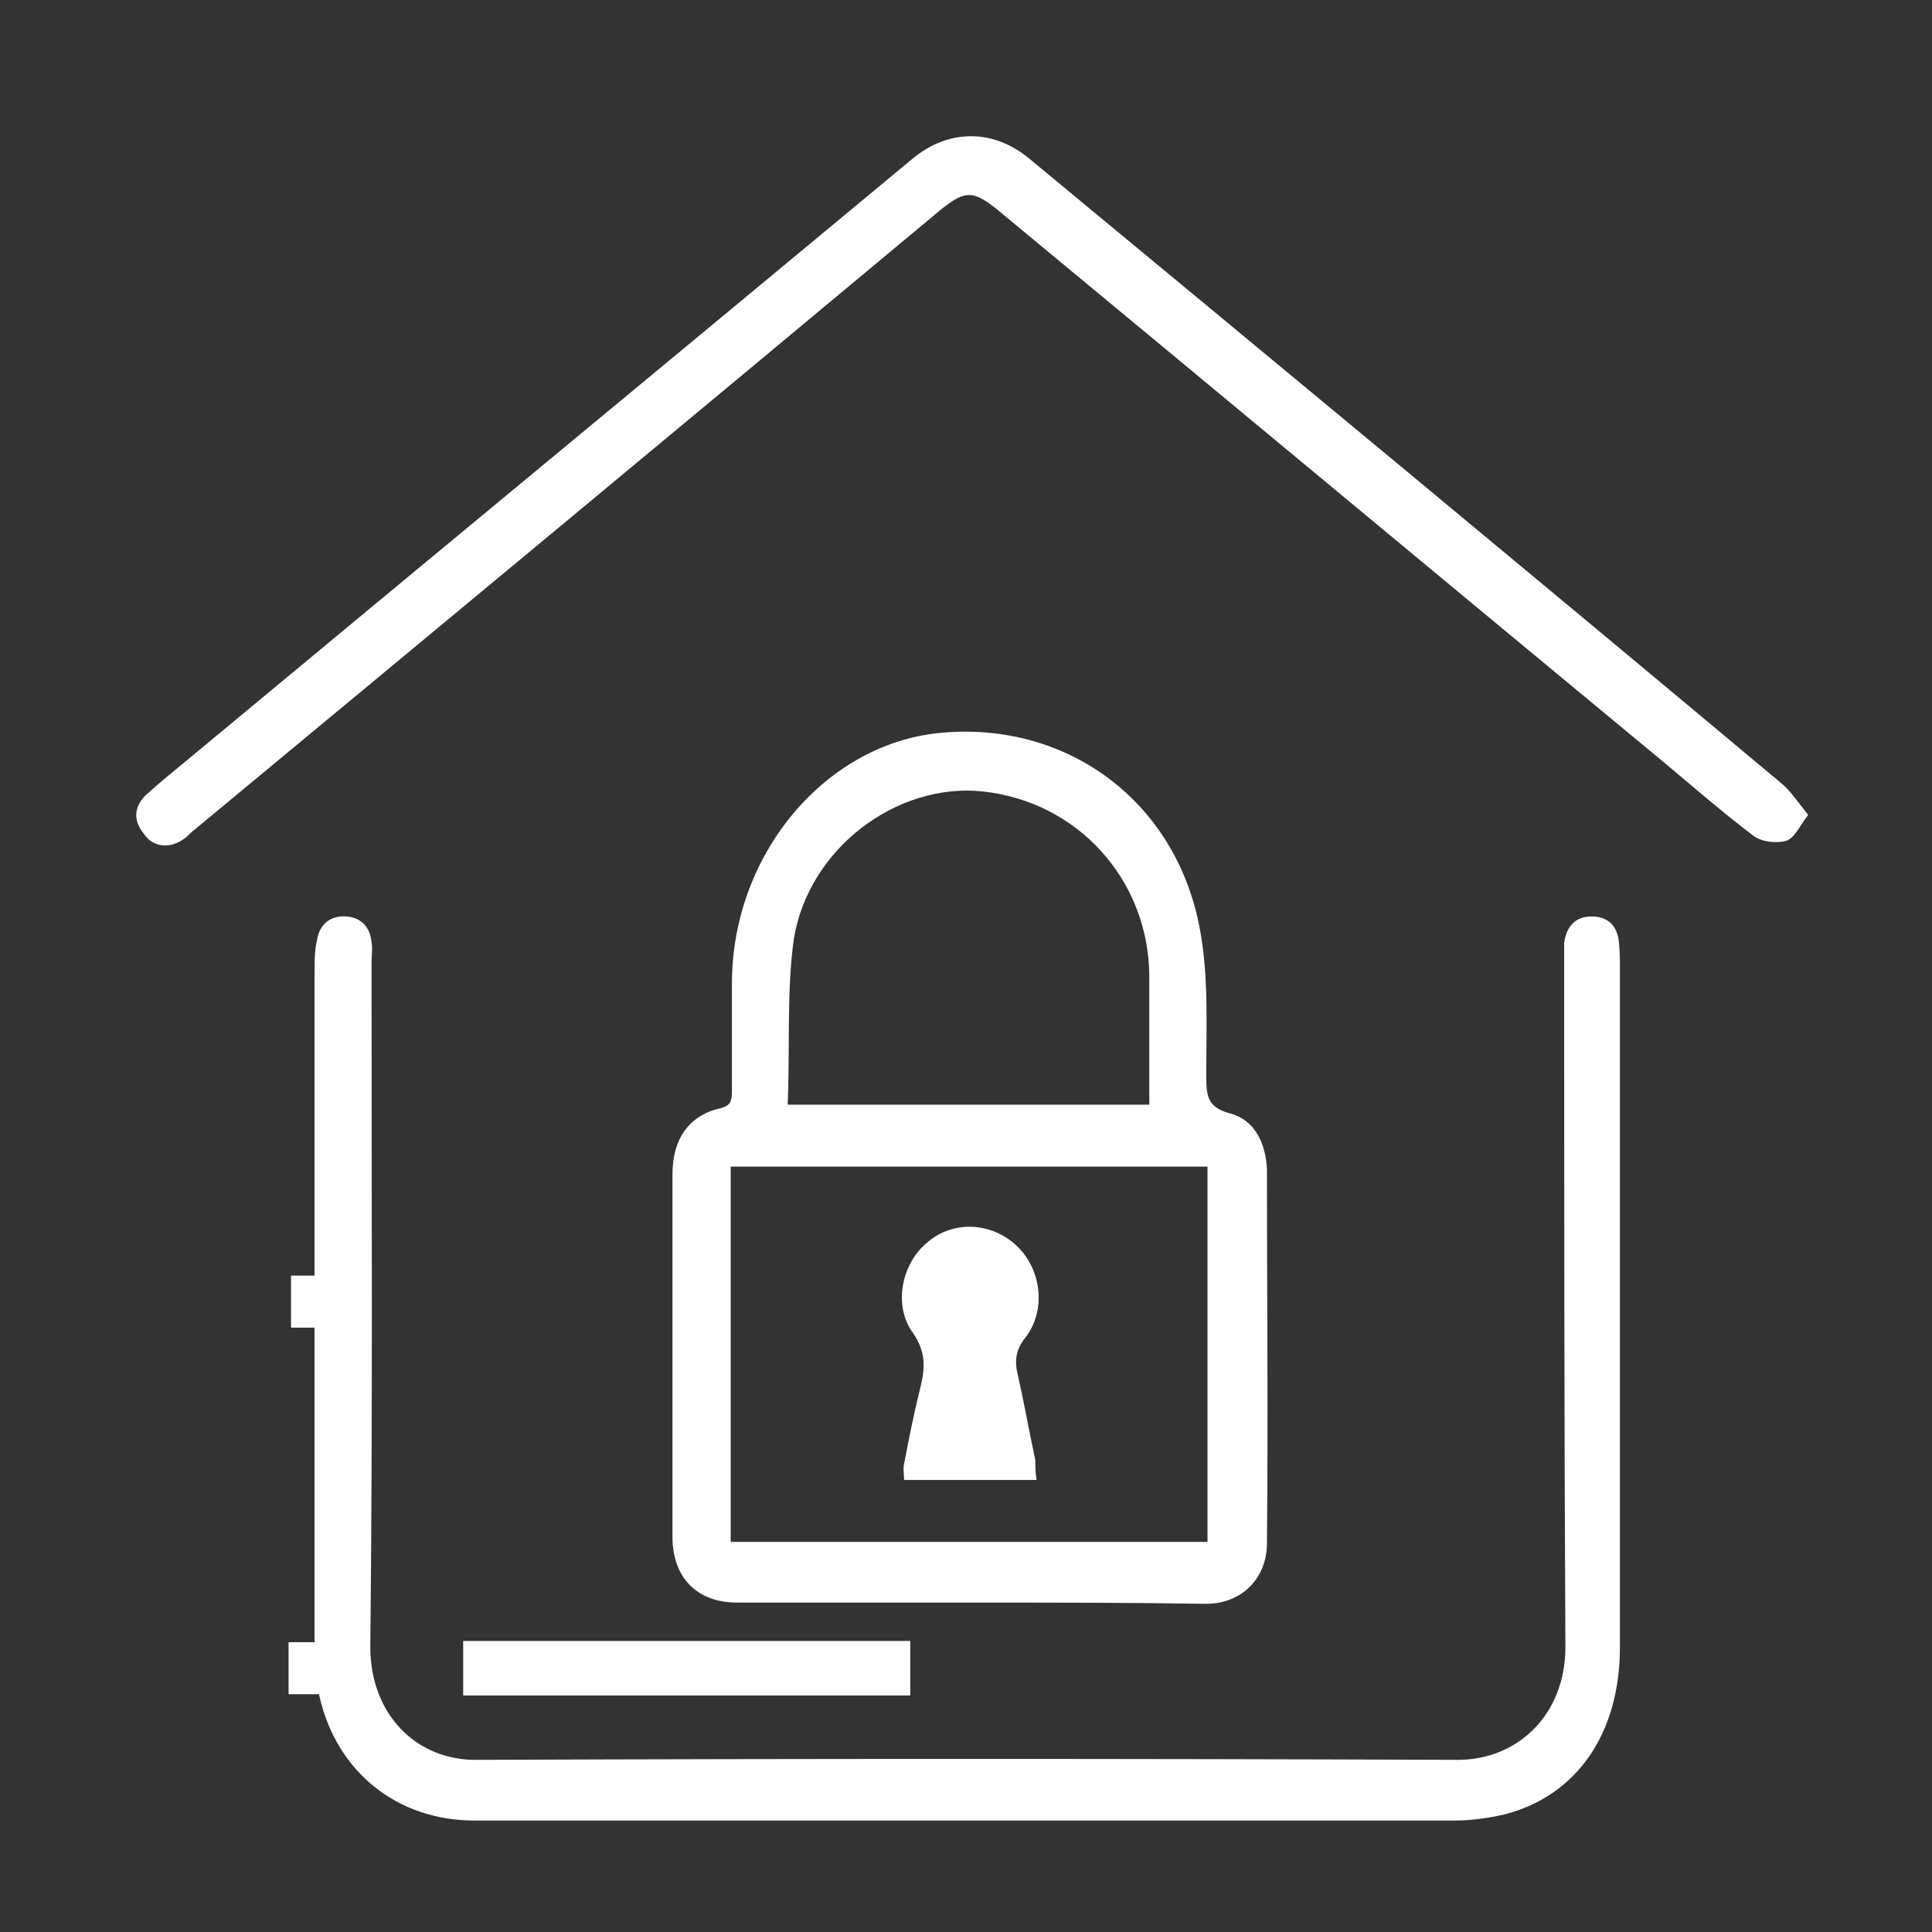
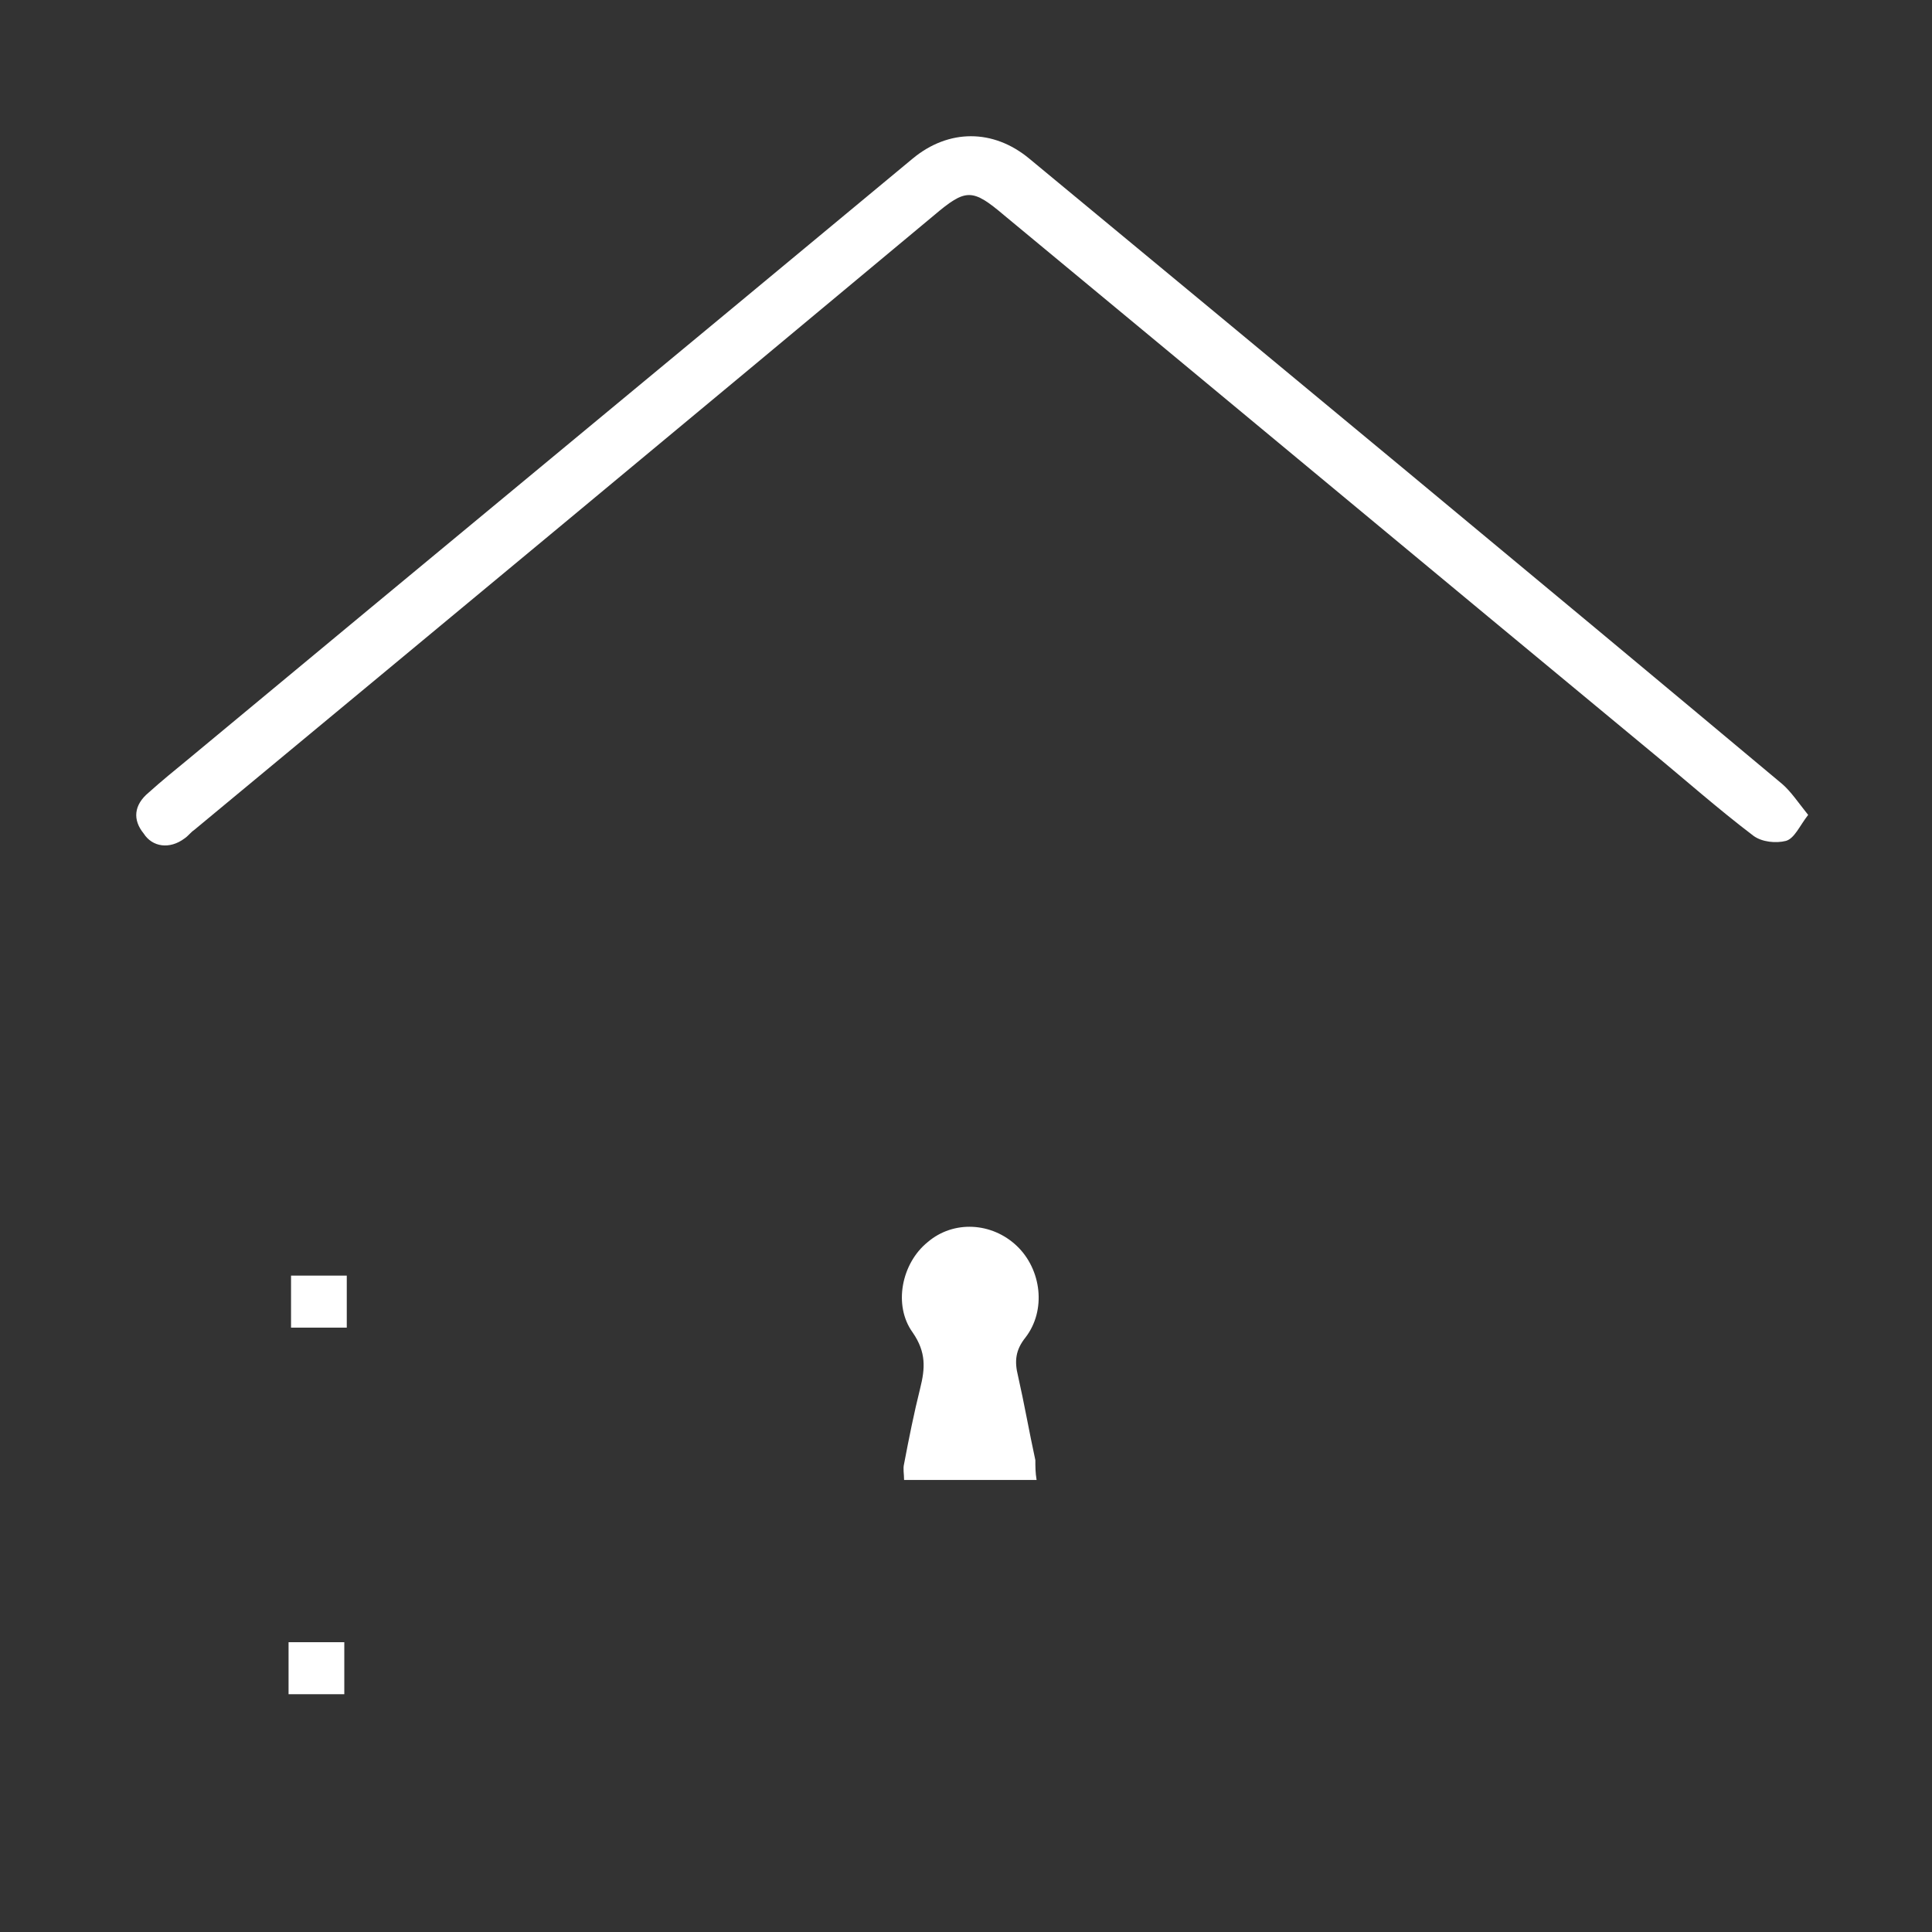
<svg xmlns="http://www.w3.org/2000/svg" version="1.1" id="Layer_1" x="0px" y="0px" viewBox="0 0 156 156" style="enable-background:new 0 0 156 156;" xml:space="preserve">
  <rect x="0" y="0" width="156" height="156" fill="#333333" stroke="none" />
  <style type="text/css">
	.st0{fill:#FFFFFF;}
</style>
  <rect x="23.5" y="103" class="st0" width="4.5" height="4.2" />
-   <rect x="37.4" y="132.5" class="st0" width="36.1" height="4.4" />
  <rect x="23.3" y="132.6" class="st0" width="4.5" height="4.2" />
  <g>
-     <path class="st0" d="M78.2,147c-13.3,0-26.6,0-39.9,0c-6.2,0-11.1-3.9-12.5-10c-0.3-1.4-0.4-2.9-0.4-4.4c0-18.1,0-36.1,0-54.2   c0-0.8,0-1.7,0.2-2.5c0.2-1.3,1.1-2,2.4-1.9c1.2,0.1,1.9,0.9,2,2.1c0.1,0.5,0,1,0,1.6c0,18.4,0.1,36.9-0.1,55.3   c0,5.4,3.7,9.2,8.7,9.1c26.4-0.1,52.7-0.1,79.1,0c4.9,0,8.7-3.7,8.7-9.1c-0.1-18.4-0.1-36.9-0.1-55.3c0-0.5,0-1.1,0-1.6   c0.2-1.3,0.9-2.1,2.2-2.1c1.2,0,2,0.6,2.2,1.9c0.1,0.8,0.1,1.6,0.1,2.4c0,18.2,0,36.5,0,54.7c0,7-3.5,12-9.3,13.5   c-1.3,0.3-2.7,0.5-4,0.5C104.6,147,91.4,147,78.2,147z" />
-     <path class="st0" d="M78.1,129.4c-6.2,0-12.4,0-18.6,0c-3.2,0-5.2-2-5.2-5.3c0-9.8,0-19.5,0-29.3c0-2.8,1.3-4.7,3.8-5.3   c0.9-0.2,1-0.6,1-1.4c0-2.9,0-5.8,0-8.7c0-10.3,7.4-19.2,16.6-20.2C86,58.1,95,64.6,96.9,75.1c0.7,3.8,0.5,7.8,0.5,11.8   c0,1.6,0.1,2.5,1.9,3c2,0.5,2.9,2.4,3,4.5c0,10.1,0.1,20.2,0,30.2c0,2.9-2.1,4.9-4.9,4.9C91,129.4,84.6,129.4,78.1,129.4z    M59,124.5c12.9,0,25.7,0,38.5,0c0-10.2,0-20.2,0-30.3c-12.9,0-25.7,0-38.5,0C59,104.4,59,114.4,59,124.5z M63.6,89.2   c9.9,0,19.5,0,29.2,0c0-3.6,0-7,0-10.5C92.7,71,87,64.7,79.3,63.9c-6.9-0.7-14,4.6-15.2,11.9C63.5,80.1,63.8,84.7,63.6,89.2z" />
    <path class="st0" d="M146,65.8c-0.7,0.9-1.1,1.9-1.8,2.1c-0.8,0.2-1.9,0.1-2.6-0.4c-2.9-2.2-5.6-4.6-8.4-6.9   c-17.4-14.4-34.7-28.8-52.1-43.2c-2.6-2.2-3.1-2.2-5.7,0C55.5,34,35.6,50.5,15.7,67c-0.3,0.2-0.5,0.5-0.8,0.7   c-1.2,0.9-2.6,0.7-3.3-0.4C10.7,66.2,10.8,65,12,64c1-0.9,2.1-1.8,3.2-2.7c19.5-16.2,39-32.3,58.5-48.5c2.9-2.4,6.5-2.4,9.4,0   c20.3,16.8,40.6,33.6,60.8,50.5C144.6,63.9,145.2,64.8,146,65.8z" />
    <path class="st0" d="M83.7,119.5c-3.6,0-7.1,0-10.7,0c0-0.5-0.1-0.9,0-1.3c0.4-2.1,0.8-4.1,1.3-6.1c0.4-1.6,0.5-2.9-0.6-4.5   c-1.6-2.2-0.9-5.6,1.2-7.3c2.1-1.8,5.2-1.6,7.2,0.3c2,1.9,2.4,5.2,0.7,7.4c-0.8,1-0.9,1.9-0.6,3.1c0.5,2.2,0.9,4.5,1.4,6.8   C83.6,118.4,83.6,118.9,83.7,119.5z" />
  </g>
</svg>